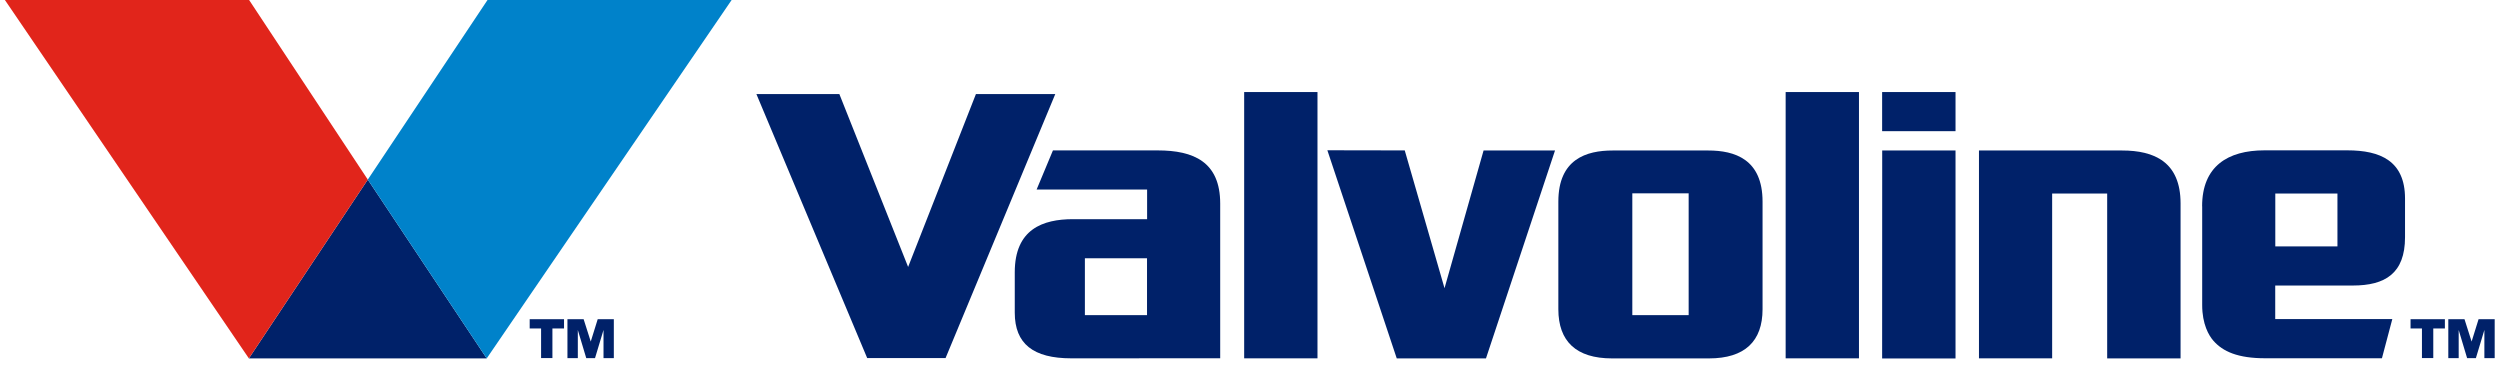
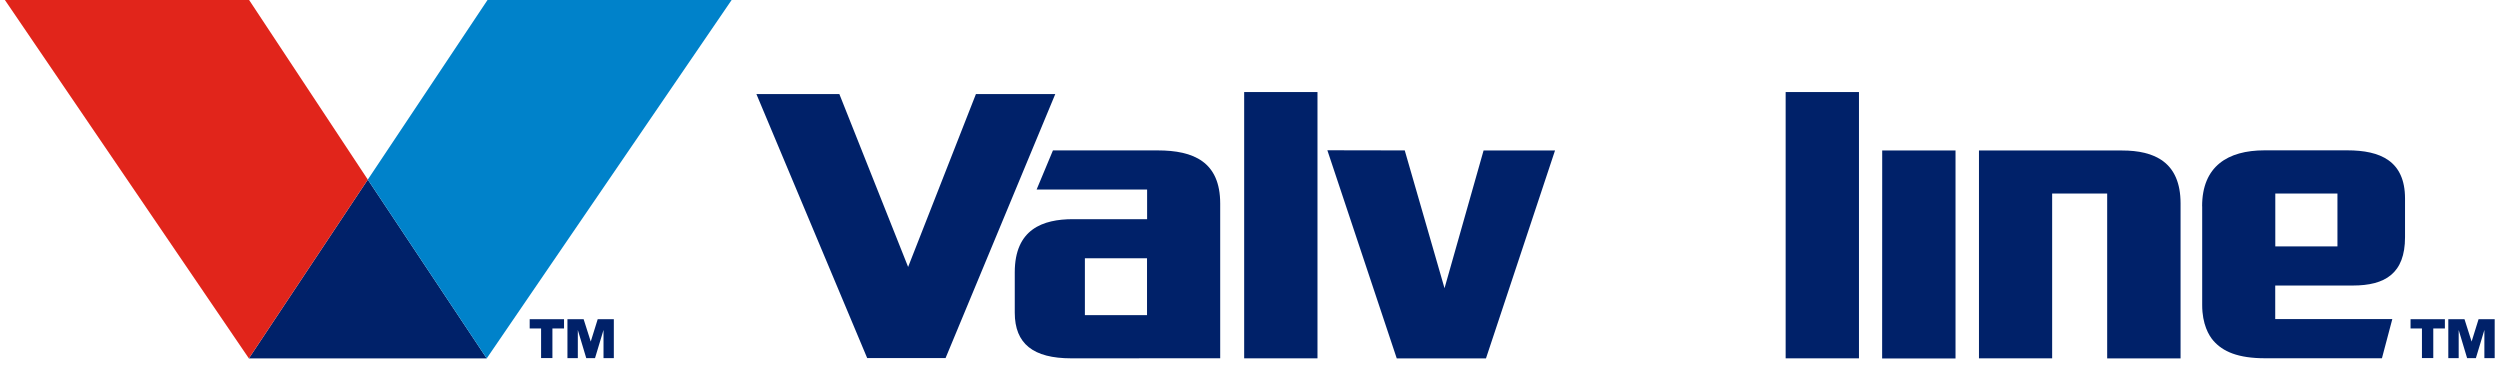
<svg xmlns="http://www.w3.org/2000/svg" width="177" height="26" viewBox="0 0 177 26" fill="none">
  <path d="M69.095 6.661L64.295 18.899L59.427 6.661H53.553L61.396 25.349H66.947L74.713 6.661H69.095Z" fill="#002169" />
  <path d="M93.278 6.517H88.087V25.37H93.278V6.517Z" fill="#002169" />
  <path d="M131.615 6.517H126.424V25.37H131.615V6.517Z" fill="#002169" />
  <path d="M105.037 10.655L102.272 20.405L99.456 10.649L93.977 10.639L98.89 25.375H105.207L110.095 10.655H105.037Z" fill="#002169" />
  <path d="M133.26 10.655L133.255 25.38H138.451V10.655H133.26Z" fill="#002169" />
-   <path d="M138.451 6.517H133.255V9.287H138.451V6.517Z" fill="#002169" />
  <path d="M150.242 10.655H140.111V25.37H145.292V13.703H149.188V25.375H154.384V14.402C154.384 11.462 152.519 10.655 150.247 10.655H150.242Z" fill="#002169" />
-   <path d="M120.996 25.375C123.53 25.375 124.789 24.162 124.789 21.895C124.789 19.901 124.789 14.273 124.789 14.273C124.789 11.261 122.8 10.655 120.95 10.655H114.176C112.32 10.655 110.331 11.261 110.331 14.273C110.331 14.273 110.331 19.901 110.331 21.895C110.331 24.162 111.59 25.375 114.129 25.375H120.996ZM115.568 22.317V13.687H119.557V22.312H115.568V22.317Z" fill="#002169" />
  <path d="M86.39 14.412C86.39 11.457 84.504 10.649 81.97 10.649H74.548L73.392 13.42H81.215V15.517H75.972C73.834 15.517 71.845 16.221 71.845 19.279C71.845 21.058 71.845 22.137 71.845 22.137C71.845 24.342 73.155 25.37 75.849 25.37C77.91 25.37 86.39 25.365 86.39 25.365V14.412ZM81.209 22.312H76.81V18.287H81.209V22.312Z" fill="#002169" />
  <path d="M155.915 14.607V21.602C155.915 22.954 156.383 23.751 156.702 24.116C157.375 24.892 158.449 25.365 160.371 25.365H168.641L169.376 22.589H161.086V20.215H166.58C168.867 20.215 170.276 19.361 170.276 16.797C170.276 15.018 170.276 14.057 170.276 14.057C170.276 11.384 168.513 10.644 166.195 10.644C164.838 10.644 162.689 10.644 160.325 10.644C157.73 10.644 155.91 11.77 155.91 14.602L155.915 14.607ZM161.091 13.703H165.491V17.444H161.091V13.703Z" fill="#002169" />
  <path d="M170.667 23.257V22.599H173.098V23.257H172.276V25.349H171.474V23.257H170.667ZM174.486 22.599L174.99 24.182L175.483 22.599H176.624V25.354H175.894V23.36L175.293 25.354H174.671L174.075 23.365V25.354H173.34V22.599H174.481H174.486Z" fill="#002169" />
  <path d="M17.621 25.375H34.459L26.04 12.716L17.621 25.375Z" fill="#002169" />
  <path d="M17.637 0H0.347L17.621 25.375L26.04 12.716L17.637 0Z" fill="#E1251B" />
  <path d="M34.516 0L26.04 12.716L34.459 25.375L51.8 0H34.516Z" fill="#0082CA" />
  <path d="M37.502 23.257V22.599H39.933V23.257H39.111V25.349H38.309V23.257H37.502ZM41.321 22.599L41.825 24.182L42.318 22.599H43.459V25.354H42.729V23.36L42.128 25.354H41.506L40.91 23.365V25.354H40.175V22.599H41.316H41.321Z" fill="#002169" />
</svg>